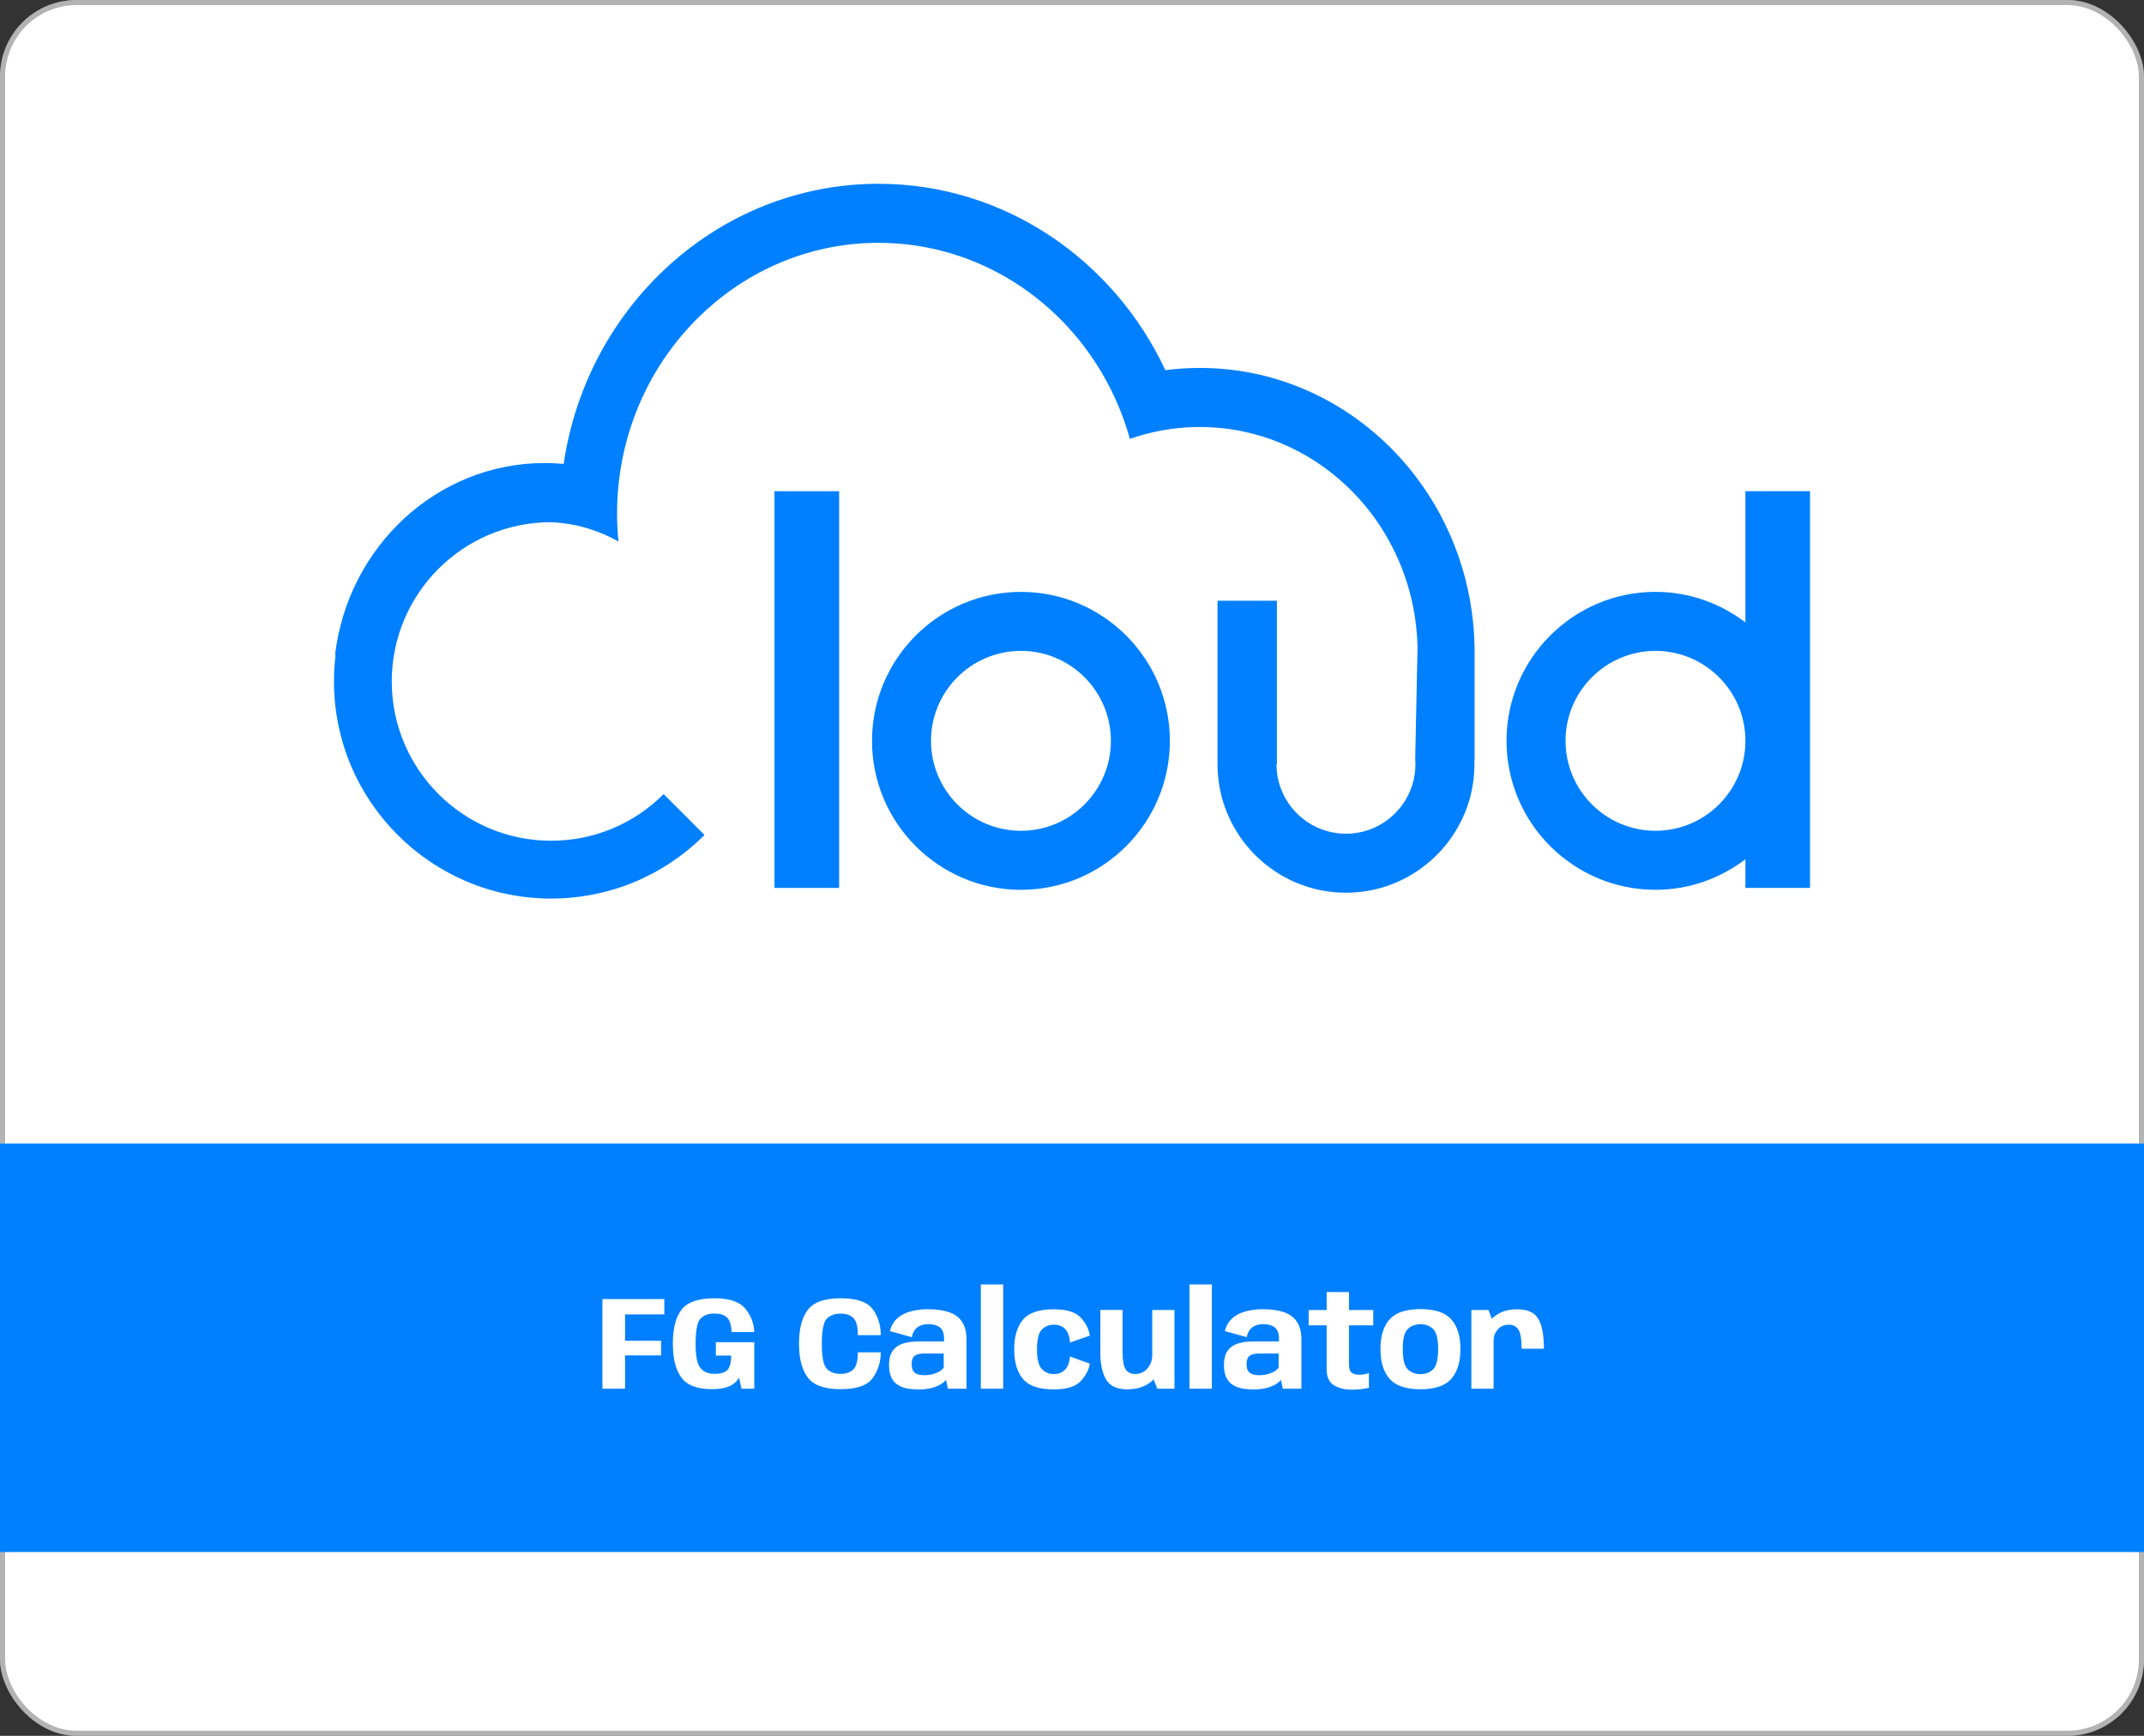
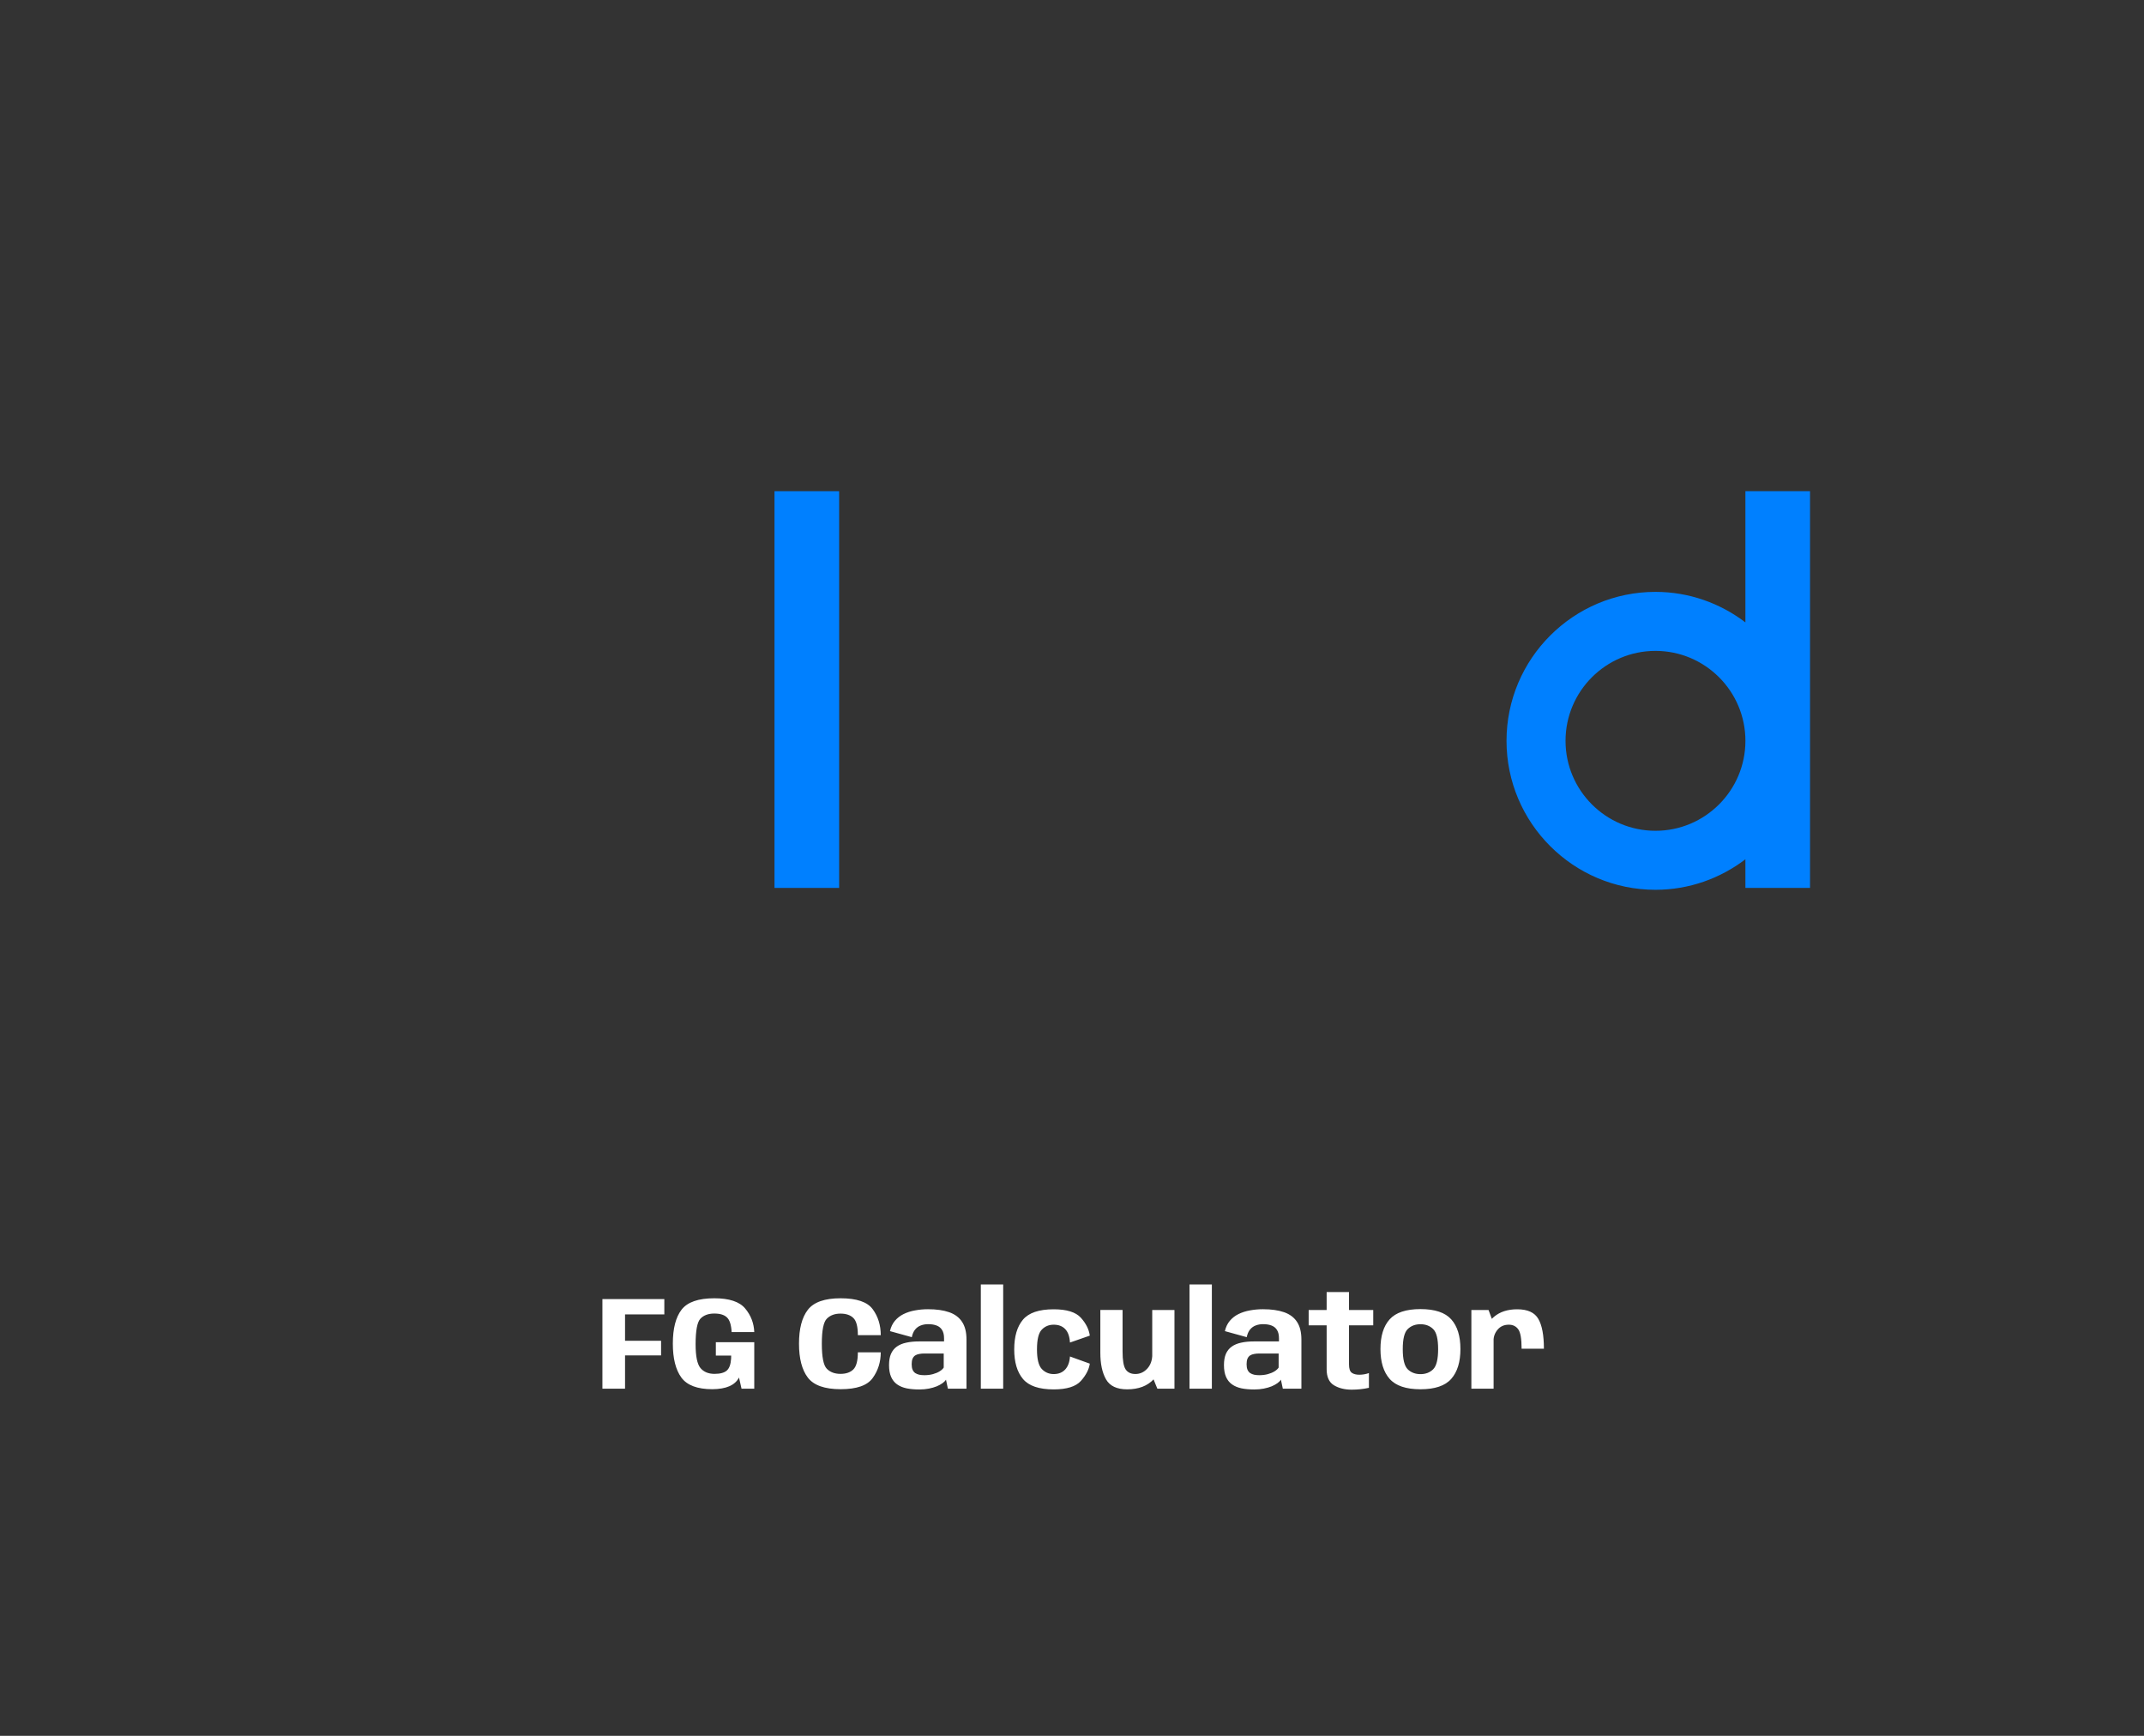
<svg xmlns="http://www.w3.org/2000/svg" width="420" height="340" viewBox="0 0 420 340" fill="none">
  <rect x="0" y="0" width="420" height="340" fill="#333333" stroke="none" />
-   <rect width="420" height="340" rx="15" fill="white" />
-   <rect x="0.5" y="0.5" width="419" height="339" rx="14.5" stroke="black" stroke-opacity="0.3" />
-   <path d="M277.234 148.655V149.003H277.25C277.279 149.233 277.278 149.464 277.278 149.694C277.278 150.042 277.262 150.386 277.234 150.734C276.7 157.754 270.82 163.302 263.671 163.302C256.157 163.302 250.063 157.192 250.063 149.694H250.136V117.667H238.506V149.694C238.506 163.565 249.788 174.86 263.671 174.86C274.941 174.86 284.517 167.391 287.708 157.147C288.444 154.794 288.836 152.295 288.836 149.694C288.836 149.464 288.836 149.233 288.82 149.003H288.864V127.93C288.864 127.869 288.868 127.813 288.868 127.748C288.868 127.59 288.868 127.433 288.864 127.275V126.753H288.86C288.646 114.209 284.416 102.684 277.436 93.464C276.389 92.077 275.285 90.746 274.112 89.477C264.298 78.756 250.419 72.068 235.06 72.068C232.771 72.068 230.511 72.213 228.291 72.5C218.181 50.922 196.793 36 172.092 36C140.874 36 114.948 59.851 110.423 90.868C109.194 90.75 107.952 90.694 106.694 90.694C85.585 90.694 68.132 107.12 65.633 128.254H65.742C65.532 129.964 65.422 131.707 65.422 133.478C65.422 156.925 84.497 176 107.944 176C119.303 176 129.979 171.576 138.01 163.545L130.004 155.538C124.112 161.43 116.274 164.677 107.944 164.677C90.741 164.677 76.745 150.681 76.745 133.478C76.745 116.276 90.681 102.34 107.835 102.284C108.474 102.308 109.109 102.348 109.74 102.413C113.844 102.834 117.71 104.12 121.16 106.069C120.978 104.261 120.88 102.429 120.88 100.565C120.88 98.151 121.034 95.785 121.341 93.472C124.706 67.583 146.179 47.562 172.092 47.562C191.487 47.562 208.407 58.771 217.089 75.27C218.86 78.635 220.3 82.218 221.335 85.975C224.813 84.745 228.497 83.981 232.322 83.722C233.232 83.665 234.138 83.637 235.06 83.637C248.967 83.637 261.35 90.573 269.142 101.261C273.611 107.427 276.583 114.828 277.436 122.887C277.582 124.169 277.663 125.459 277.687 126.765L277.234 148.663V148.655Z" fill="#0080FF" />
  <path d="M164.384 96.213H151.719V173.917H164.384V96.213Z" fill="#0080FF" />
-   <path d="M200 115.935C183.913 115.935 170.823 129.021 170.823 145.112C170.823 161.203 183.909 174.289 200 174.289C216.09 174.289 229.172 161.203 229.172 145.112C229.172 129.021 216.086 115.935 200 115.935ZM200 162.727C190.286 162.727 182.38 154.825 182.38 145.108C182.38 135.39 190.282 127.488 200 127.488C209.717 127.488 217.619 135.39 217.619 145.108C217.619 154.825 209.717 162.727 200 162.727Z" fill="#0080FF" />
  <path d="M341.916 96.213V121.908C337.014 118.176 330.92 115.931 324.296 115.931C308.21 115.931 295.12 129.017 295.12 145.108C295.12 161.199 308.206 174.285 324.296 174.285C330.92 174.285 337.01 172.041 341.916 168.308V173.913H354.577V96.209H341.916V96.213ZM324.3 162.727C314.587 162.727 306.681 154.826 306.681 145.108C306.681 135.391 314.583 127.489 324.3 127.489C334.018 127.489 341.92 135.391 341.92 145.108C341.92 154.826 334.018 162.727 324.3 162.727Z" fill="#0080FF" />
-   <rect width="420" height="80" transform="translate(0 224)" fill="#0080FF" />
  <path d="M118.01 272V254.45H130.139V257.453H122.443V262.614H129.502V265.487H122.443V272H118.01ZM139.541 272.104C136.612 272.104 134.588 271.341 133.47 269.816C132.361 268.291 131.806 266.076 131.806 263.173C131.806 260.218 132.378 257.999 133.522 256.517C134.675 255.035 136.811 254.294 139.931 254.294C142.852 254.294 144.867 254.961 145.976 256.296C147.094 257.631 147.688 259.169 147.757 260.911H143.324C143.246 259.507 142.943 258.554 142.414 258.051C141.894 257.54 141.066 257.284 139.931 257.284C138.761 257.284 137.855 257.618 137.214 258.285C136.581 258.952 136.265 260.629 136.265 263.316C136.265 265.639 136.581 267.186 137.214 267.957C137.855 268.72 138.774 269.101 139.97 269.101C141.079 269.101 141.881 268.884 142.375 268.451C142.869 268.018 143.151 267.242 143.22 266.124L143.233 265.513H140.23V262.9H147.757V272H145.261L144.767 269.816C143.996 271.324 142.254 272.087 139.541 272.104ZM164.684 272.104C161.555 272.104 159.41 271.346 158.249 269.829C157.096 268.304 156.52 266.089 156.52 263.186C156.52 260.265 157.096 258.055 158.249 256.556C159.41 255.048 161.551 254.294 164.671 254.294C167.817 254.294 169.914 255.009 170.963 256.439C172.012 257.869 172.536 259.563 172.536 261.522H168.051C168.051 259.841 167.756 258.718 167.167 258.155C166.586 257.583 165.746 257.297 164.645 257.297C163.527 257.297 162.639 257.626 161.98 258.285C161.321 258.935 160.992 260.569 160.992 263.186C160.992 265.812 161.321 267.454 161.98 268.113C162.639 268.772 163.527 269.101 164.645 269.101C165.737 269.101 166.578 268.811 167.167 268.23C167.756 267.641 168.051 266.523 168.051 264.876H172.536C172.536 266.783 172.007 268.464 170.95 269.92C169.901 271.376 167.813 272.104 164.684 272.104ZM180.1 272.156C179.164 272.156 178.328 272.082 177.591 271.935C176.863 271.779 176.243 271.519 175.732 271.155C175.221 270.791 174.831 270.301 174.562 269.686C174.293 269.071 174.159 268.304 174.159 267.385C174.159 266.51 174.285 265.777 174.536 265.188C174.796 264.599 175.173 264.126 175.667 263.771C176.17 263.407 176.789 263.147 177.526 262.991C178.263 262.826 179.112 262.744 180.074 262.744H184.936V262.159C184.936 261.466 184.81 260.92 184.559 260.521C184.316 260.114 183.961 259.819 183.493 259.637C183.025 259.455 182.47 259.364 181.829 259.364C181.318 259.364 180.841 259.446 180.399 259.611C179.966 259.767 179.593 260.031 179.281 260.404C178.969 260.777 178.748 261.279 178.618 261.912L174.341 260.729C174.523 259.932 174.844 259.26 175.303 258.714C175.771 258.159 176.339 257.717 177.006 257.388C177.673 257.059 178.414 256.82 179.229 256.673C180.052 256.517 180.91 256.439 181.803 256.439C183.441 256.439 184.819 256.634 185.937 257.024C187.055 257.414 187.9 258.047 188.472 258.922C189.044 259.789 189.33 260.941 189.33 262.38V272H185.69L185.313 270.232C185.174 270.466 184.949 270.696 184.637 270.921C184.325 271.146 183.944 271.354 183.493 271.545C183.042 271.727 182.531 271.874 181.959 271.987C181.387 272.1 180.767 272.156 180.1 272.156ZM181.088 269.361C181.686 269.361 182.241 269.292 182.752 269.153C183.263 269.014 183.701 268.832 184.065 268.607C184.438 268.373 184.706 268.126 184.871 267.866V265.11H181.114C180.733 265.11 180.386 265.14 180.074 265.201C179.762 265.253 179.493 265.353 179.268 265.5C179.051 265.647 178.882 265.86 178.761 266.137C178.648 266.414 178.592 266.774 178.592 267.216C178.592 267.658 178.653 268.018 178.774 268.295C178.895 268.572 179.069 268.789 179.294 268.945C179.519 269.092 179.784 269.201 180.087 269.27C180.39 269.331 180.724 269.361 181.088 269.361ZM192.139 272V251.59H196.52V272H192.139ZM206.416 272.143C203.548 272.143 201.541 271.463 200.397 270.102C199.253 268.741 198.681 266.813 198.681 264.317C198.681 261.778 199.253 259.832 200.397 258.48C201.541 257.128 203.548 256.452 206.416 256.452C208.973 256.452 210.75 257.007 211.746 258.116C212.743 259.225 213.324 260.391 213.488 261.613L209.601 262.965C209.532 261.778 209.22 260.898 208.665 260.326C208.119 259.754 207.37 259.468 206.416 259.468C205.48 259.468 204.7 259.793 204.076 260.443C203.452 261.084 203.14 262.376 203.14 264.317C203.14 266.189 203.452 267.463 204.076 268.139C204.709 268.806 205.489 269.14 206.416 269.14C207.361 269.14 208.111 268.841 208.665 268.243C209.22 267.636 209.532 266.787 209.601 265.695L213.488 267.099C213.324 268.234 212.743 269.361 211.746 270.479C210.75 271.588 208.973 272.143 206.416 272.143ZM226.718 272L225.717 269.543V256.595H230.072V272H226.718ZM219.906 256.582V264.733C219.906 266.449 220.105 267.61 220.504 268.217C220.911 268.824 221.548 269.127 222.415 269.127C223.325 269.127 224.105 268.772 224.755 268.061C225.405 267.35 225.73 266.406 225.73 265.227L227.875 266.124C227.875 267.476 227.255 268.815 226.016 270.141C224.785 271.467 223.047 272.13 220.803 272.13C218.792 272.13 217.414 271.48 216.669 270.18C215.923 268.88 215.551 267.138 215.551 264.954V256.582H219.906ZM233.018 272V251.59H237.399V272H233.018ZM245.709 272.156C244.773 272.156 243.937 272.082 243.2 271.935C242.472 271.779 241.853 271.519 241.341 271.155C240.83 270.791 240.44 270.301 240.171 269.686C239.903 269.071 239.768 268.304 239.768 267.385C239.768 266.51 239.894 265.777 240.145 265.188C240.405 264.599 240.782 264.126 241.276 263.771C241.779 263.407 242.399 263.147 243.135 262.991C243.872 262.826 244.721 262.744 245.683 262.744H250.545V262.159C250.545 261.466 250.42 260.92 250.168 260.521C249.926 260.114 249.57 259.819 249.102 259.637C248.634 259.455 248.08 259.364 247.438 259.364C246.927 259.364 246.45 259.446 246.008 259.611C245.575 259.767 245.202 260.031 244.89 260.404C244.578 260.777 244.357 261.279 244.227 261.912L239.95 260.729C240.132 259.932 240.453 259.26 240.912 258.714C241.38 258.159 241.948 257.717 242.615 257.388C243.283 257.059 244.024 256.82 244.838 256.673C245.662 256.517 246.52 256.439 247.412 256.439C249.05 256.439 250.428 256.634 251.546 257.024C252.664 257.414 253.509 258.047 254.081 258.922C254.653 259.789 254.939 260.941 254.939 262.38V272H251.299L250.922 270.232C250.784 270.466 250.558 270.696 250.246 270.921C249.934 271.146 249.553 271.354 249.102 271.545C248.652 271.727 248.14 271.874 247.568 271.987C246.996 272.1 246.377 272.156 245.709 272.156ZM246.697 269.361C247.295 269.361 247.85 269.292 248.361 269.153C248.873 269.014 249.31 268.832 249.674 268.607C250.047 268.373 250.316 268.126 250.48 267.866V265.11H246.723C246.342 265.11 245.995 265.14 245.683 265.201C245.371 265.253 245.103 265.353 244.877 265.5C244.661 265.647 244.492 265.86 244.37 266.137C244.258 266.414 244.201 266.774 244.201 267.216C244.201 267.658 244.262 268.018 244.383 268.295C244.505 268.572 244.678 268.789 244.903 268.945C245.129 269.092 245.393 269.201 245.696 269.27C246 269.331 246.333 269.361 246.697 269.361ZM264.786 272.195C263.417 272.195 262.256 271.905 261.302 271.324C260.358 270.743 259.885 269.703 259.885 268.204V259.598H256.362V256.595H259.885V253.072H264.266V256.595H269.011V259.598H264.266V267.242C264.266 268.074 264.444 268.62 264.799 268.88C265.155 269.14 265.649 269.27 266.281 269.27C266.923 269.27 267.551 269.162 268.166 268.945V271.831C267.092 272.074 265.965 272.195 264.786 272.195ZM278.265 272.117C275.44 272.117 273.425 271.437 272.22 270.076C271.024 268.715 270.426 266.77 270.426 264.239C270.426 261.7 271.024 259.763 272.22 258.428C273.425 257.085 275.44 256.413 278.265 256.413C281.09 256.413 283.101 257.085 284.297 258.428C285.493 259.763 286.091 261.7 286.091 264.239C286.091 266.77 285.493 268.715 284.297 270.076C283.101 271.437 281.09 272.117 278.265 272.117ZM278.265 269.153C279.279 269.153 280.107 268.837 280.748 268.204C281.398 267.563 281.723 266.245 281.723 264.252C281.723 262.259 281.398 260.95 280.748 260.326C280.107 259.693 279.279 259.377 278.265 259.377C277.251 259.377 276.419 259.693 275.769 260.326C275.119 260.95 274.794 262.259 274.794 264.252C274.794 266.245 275.119 267.563 275.769 268.204C276.419 268.837 277.251 269.153 278.265 269.153ZM298.076 264.174C298.076 262.233 297.855 260.963 297.413 260.365C296.979 259.767 296.364 259.468 295.567 259.468C294.657 259.468 293.929 259.789 293.383 260.43C292.845 261.063 292.577 261.786 292.577 262.601L290.9 261.613C290.9 260.157 291.48 258.935 292.642 257.947C293.803 256.95 295.328 256.452 297.218 256.452C299.254 256.452 300.632 257.08 301.352 258.337C302.08 259.585 302.444 261.531 302.444 264.174H298.076ZM288.235 272V256.595H291.602L292.59 259.26V272H288.235Z" fill="white" />
</svg>